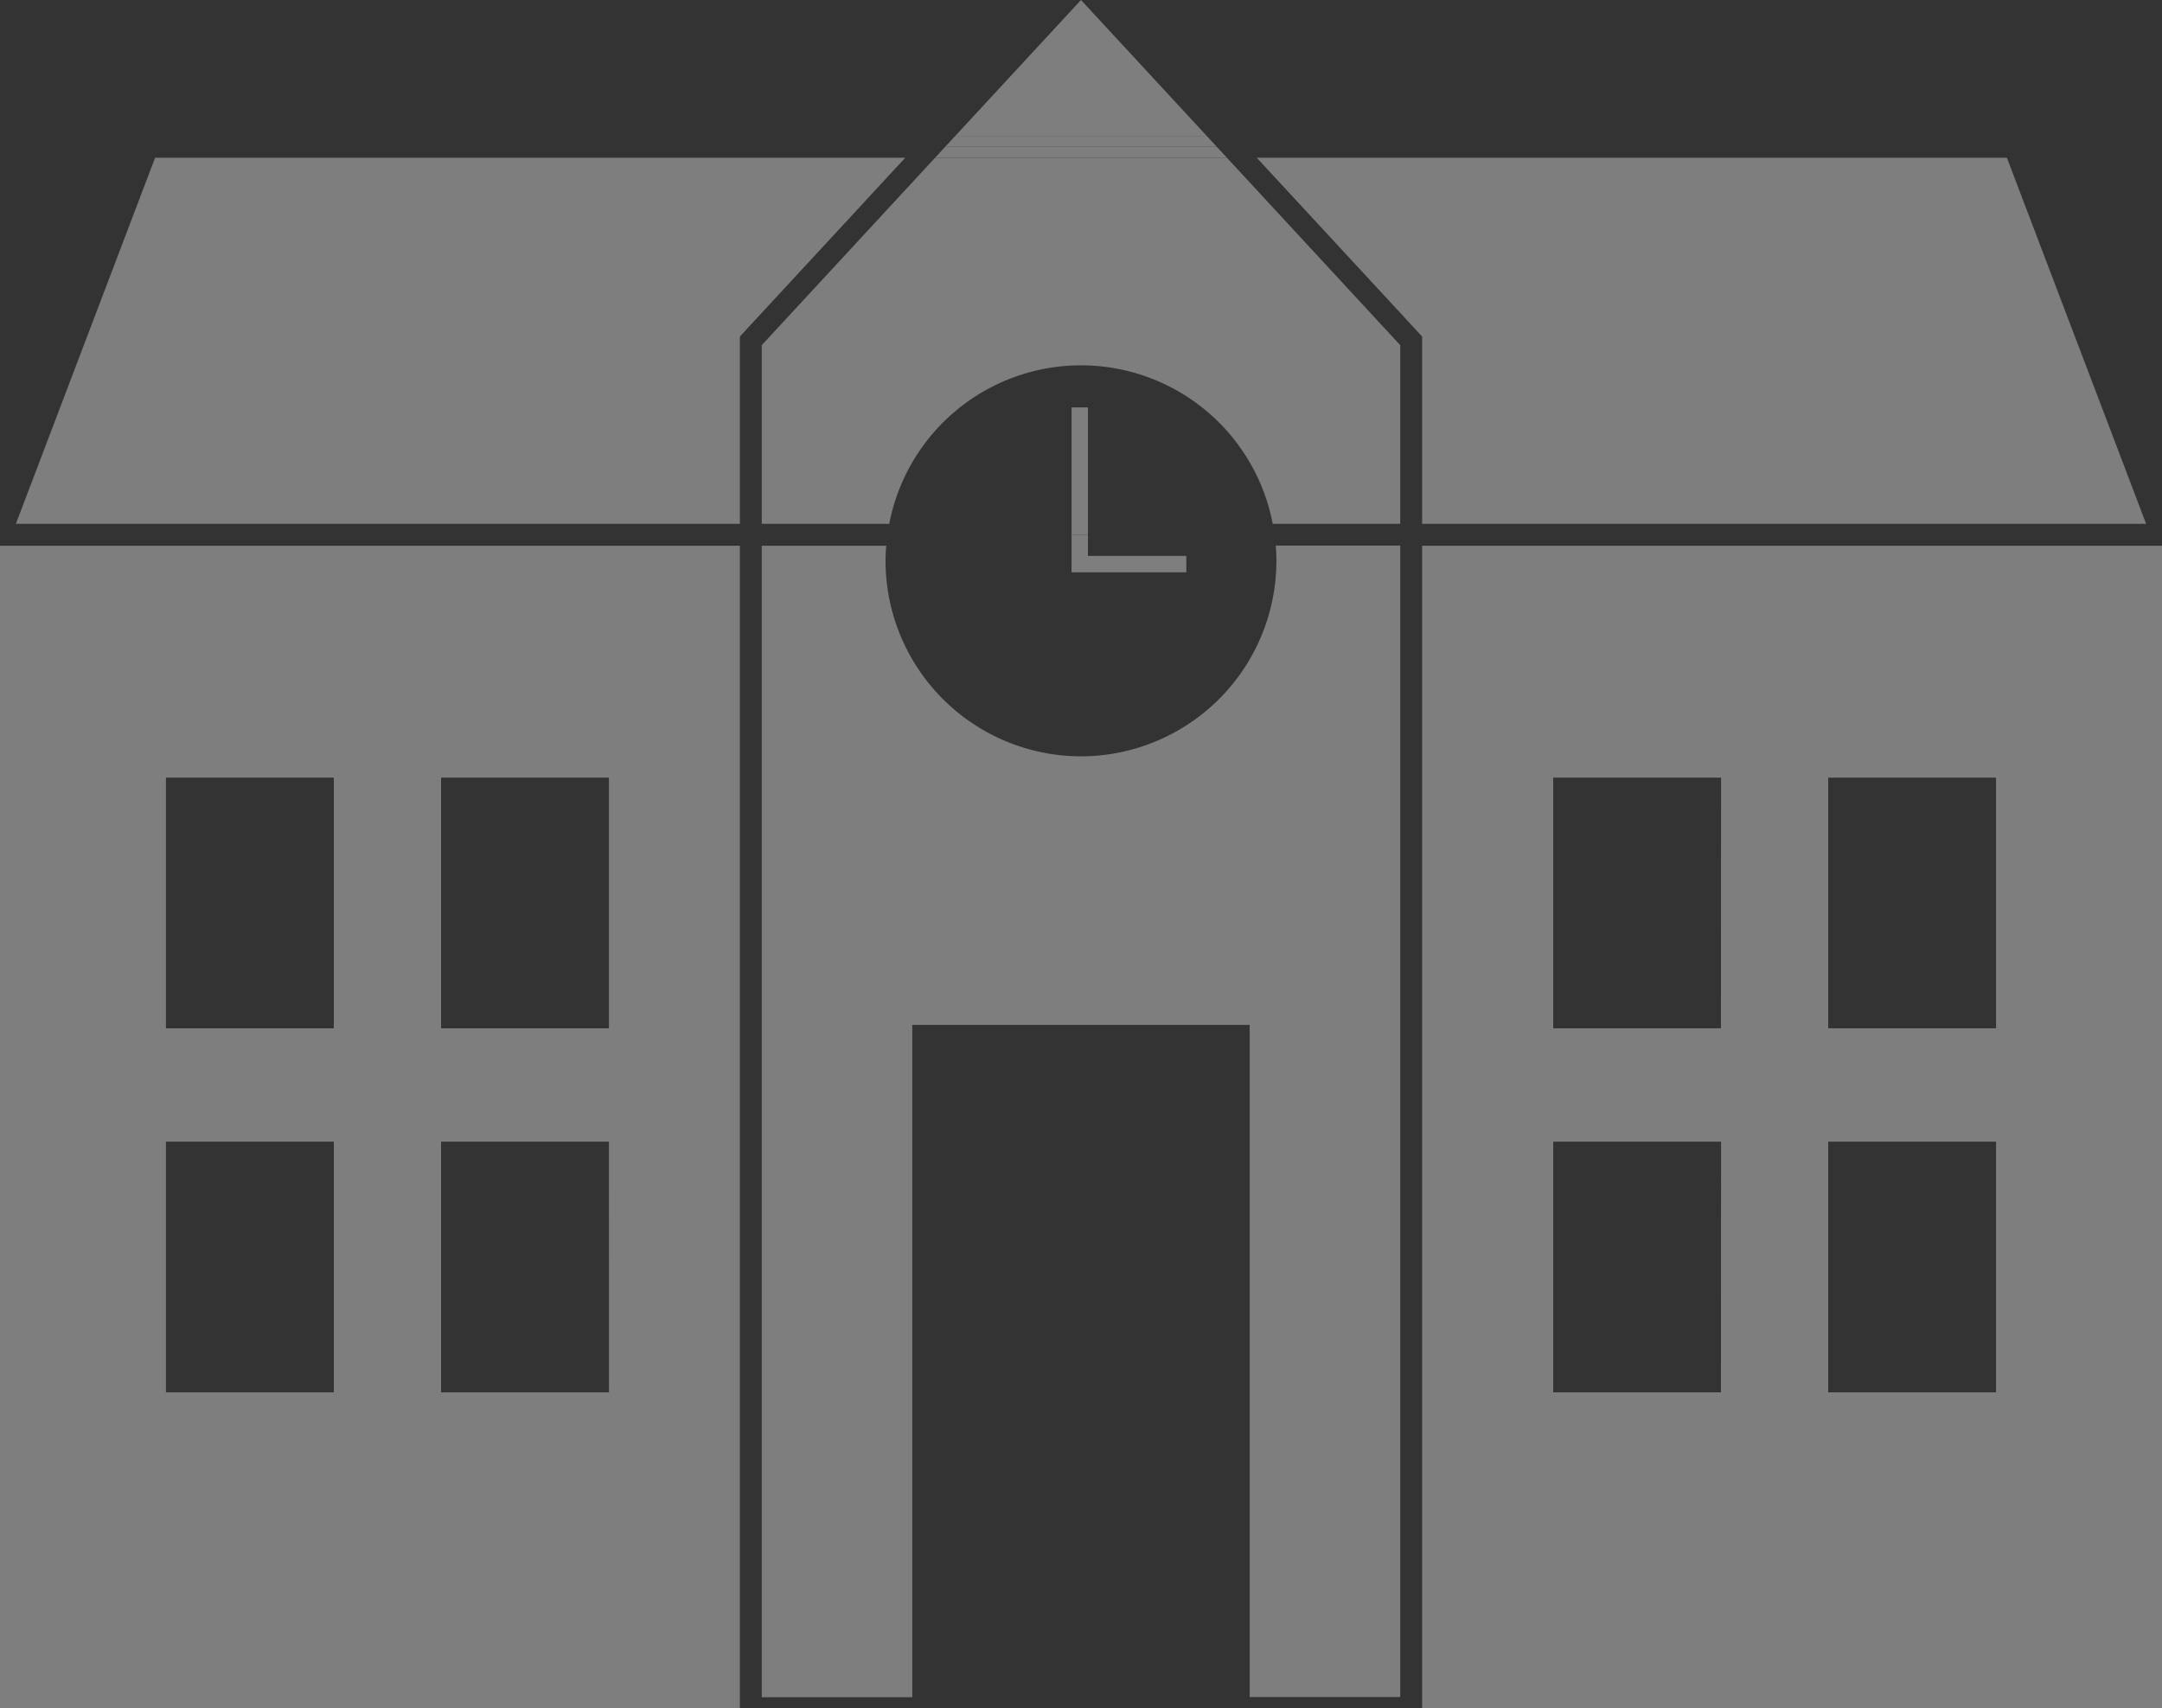
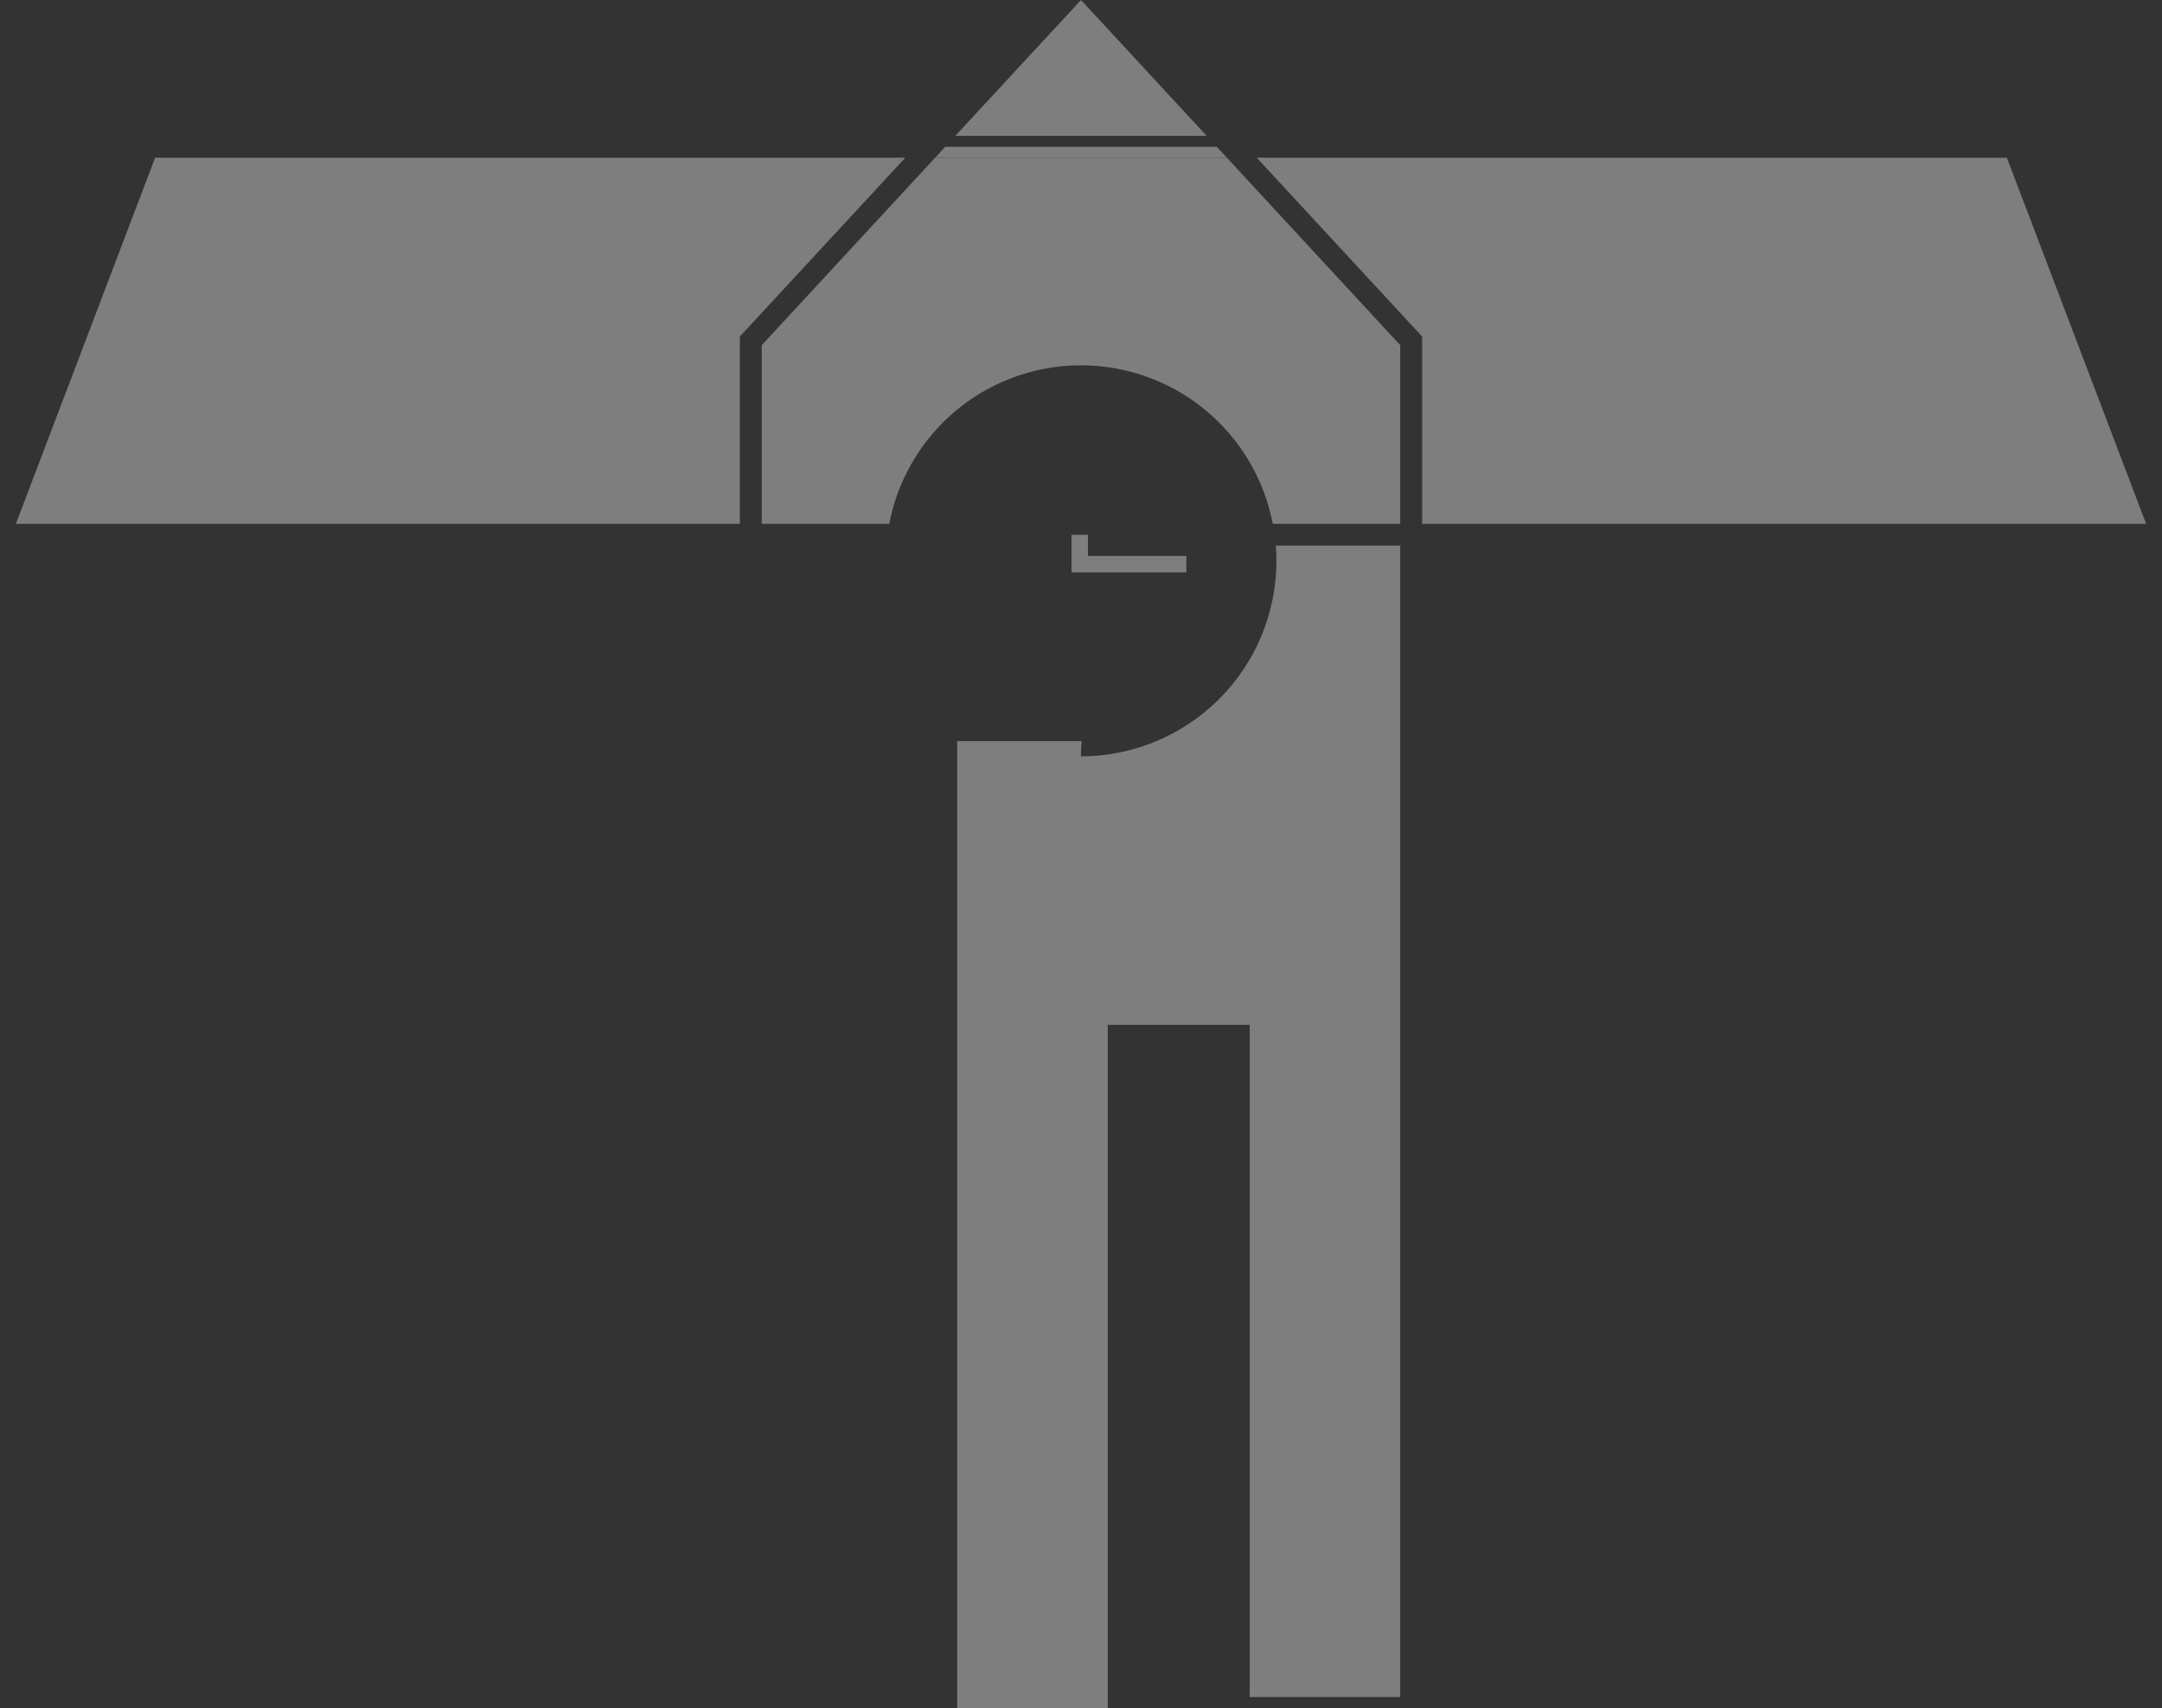
<svg xmlns="http://www.w3.org/2000/svg" viewBox="0 0 764.18 603.71">
  <rect x="0" y="0" width="764.18" height="603.71" fill="#333333" stroke="none" />
  <defs>
    <style>.cls-1{opacity:0.41;}.cls-2{fill:#ebebeb;}</style>
  </defs>
  <g id="レイヤー_2" data-name="レイヤー 2">
    <g id="sec04">
      <g class="cls-1">
-         <path class="cls-2" d="M0,192.89V603.71H261.52V192.89ZM118,492.14H58.65V403.52H118Zm0-128.67H58.65V274.86H118Zm97.25,128.67H155.9V403.52h59.33ZM155.9,363.47V274.86h59.33v88.61Z" />
-         <path class="cls-2" d="M764.18,192.89H502.66V603.71H764.18ZM608.28,492.14H549V403.52h59.33Zm0-128.67H549V274.86h59.33Zm97.25,128.67H646.2V403.52h59.33Zm0-128.67H646.2V274.86h59.33Z" />
-         <path class="cls-2" d="M382.09,267.33A69.17,69.17,0,0,1,313,198.25c0-1.72.08-3.47.25-5.36h-44v407h53.2V362.25H441.72V599.84h53.2v-407h-44c.17,1.89.24,3.64.24,5.36A69.16,69.16,0,0,1,382.09,267.33Z" />
+         <path class="cls-2" d="M382.09,267.33c0-1.72.08-3.47.25-5.36h-44v407h53.2V362.25H441.72V599.84h53.2v-407h-44c.17,1.89.24,3.64.24,5.36A69.16,69.16,0,0,1,382.09,267.33Z" />
        <polygon class="cls-2" points="502.66 185.16 758.57 185.16 709.36 55.76 444.21 55.76 502.66 118.94 502.66 185.16" />
        <polygon class="cls-2" points="319.97 55.76 54.82 55.76 5.61 185.16 261.52 185.16 261.52 118.94 319.97 55.76" />
-         <rect class="cls-2" x="378.75" y="144.01" width="5.8" height="45.03" />
        <polygon class="cls-2" points="378.75 202.29 419.32 202.29 419.32 196.49 384.54 196.49 384.54 189.03 378.75 189.03 378.75 202.29" />
        <polygon class="cls-2" points="382.09 0 337.66 48.03 426.52 48.03 382.09 0" />
        <path class="cls-2" d="M269.25,185.16h45.07a69,69,0,0,1,135.54,0h45.06V122L433.67,55.76H330.51L269.25,122Z" />
-         <polygon class="cls-2" points="426.52 48.03 337.66 48.03 334.08 51.89 430.09 51.89 426.52 48.03" />
        <polygon class="cls-2" points="430.09 51.89 334.08 51.89 330.51 55.76 433.67 55.76 430.09 51.89" />
      </g>
    </g>
  </g>
</svg>